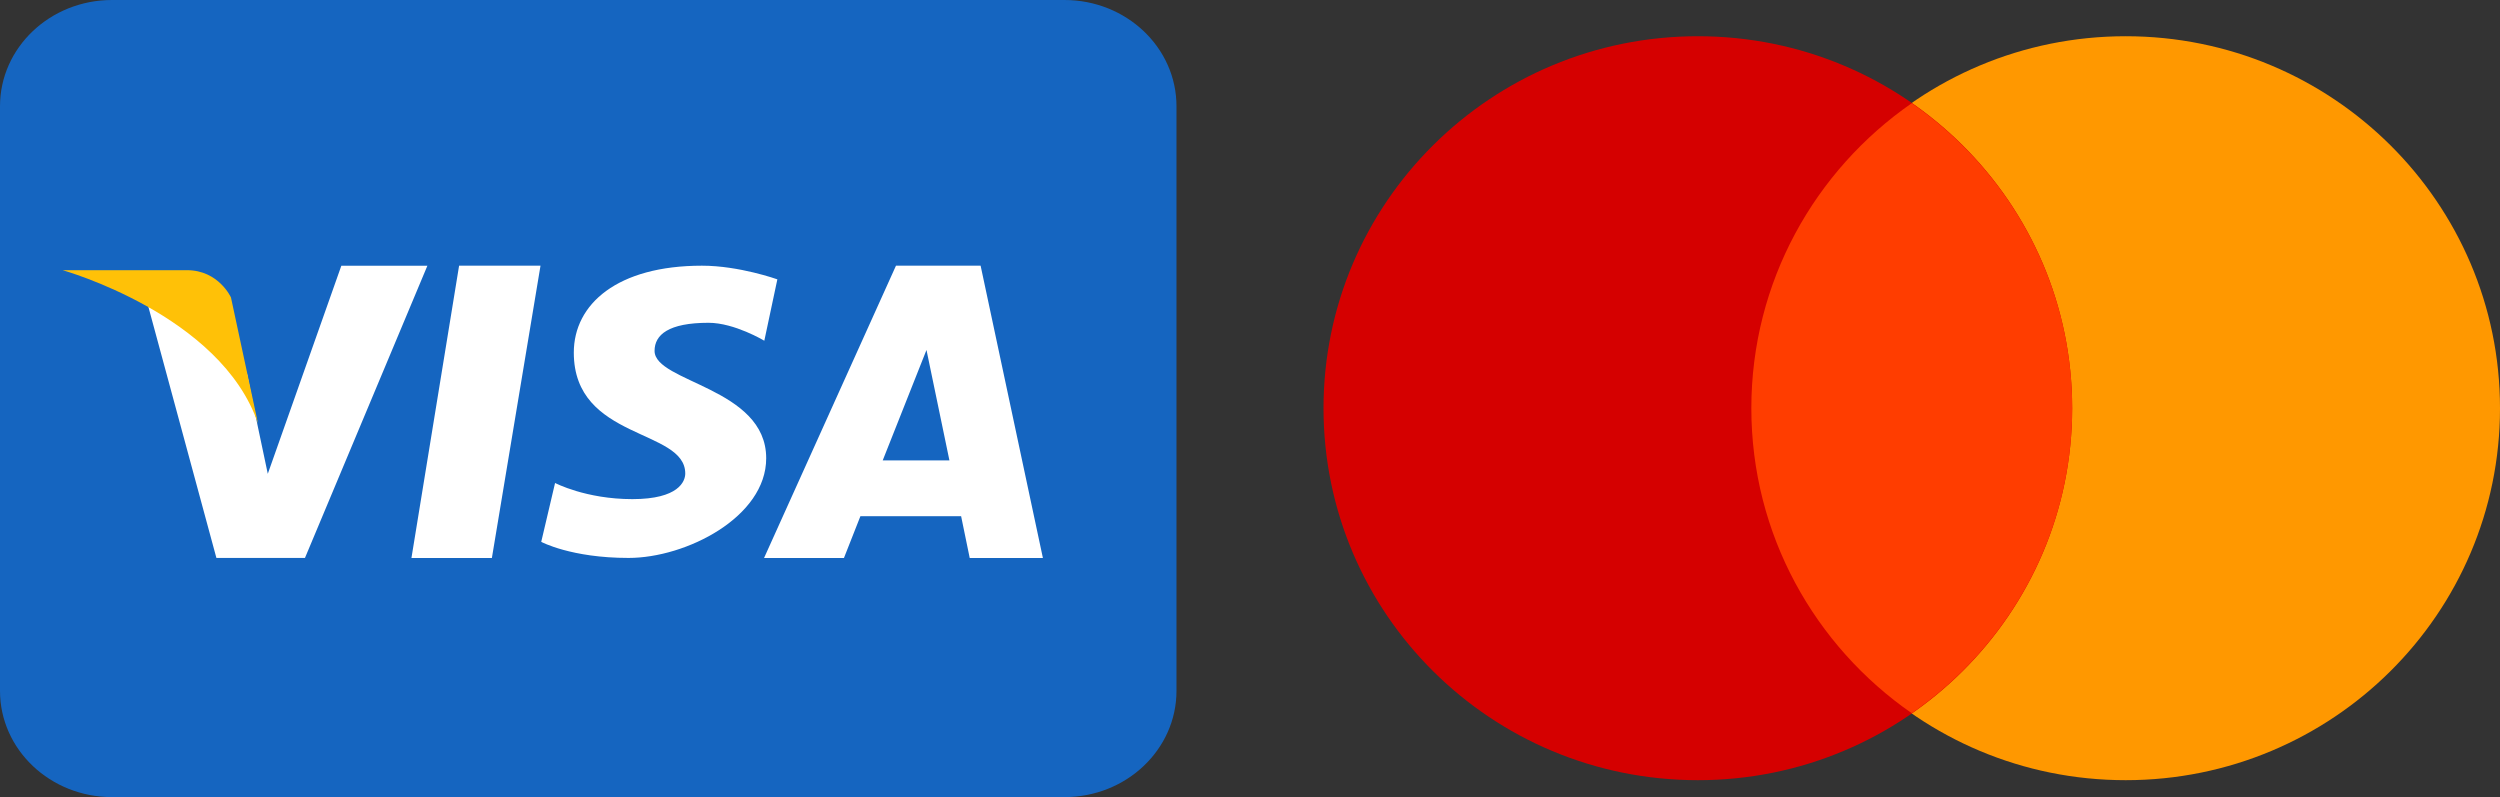
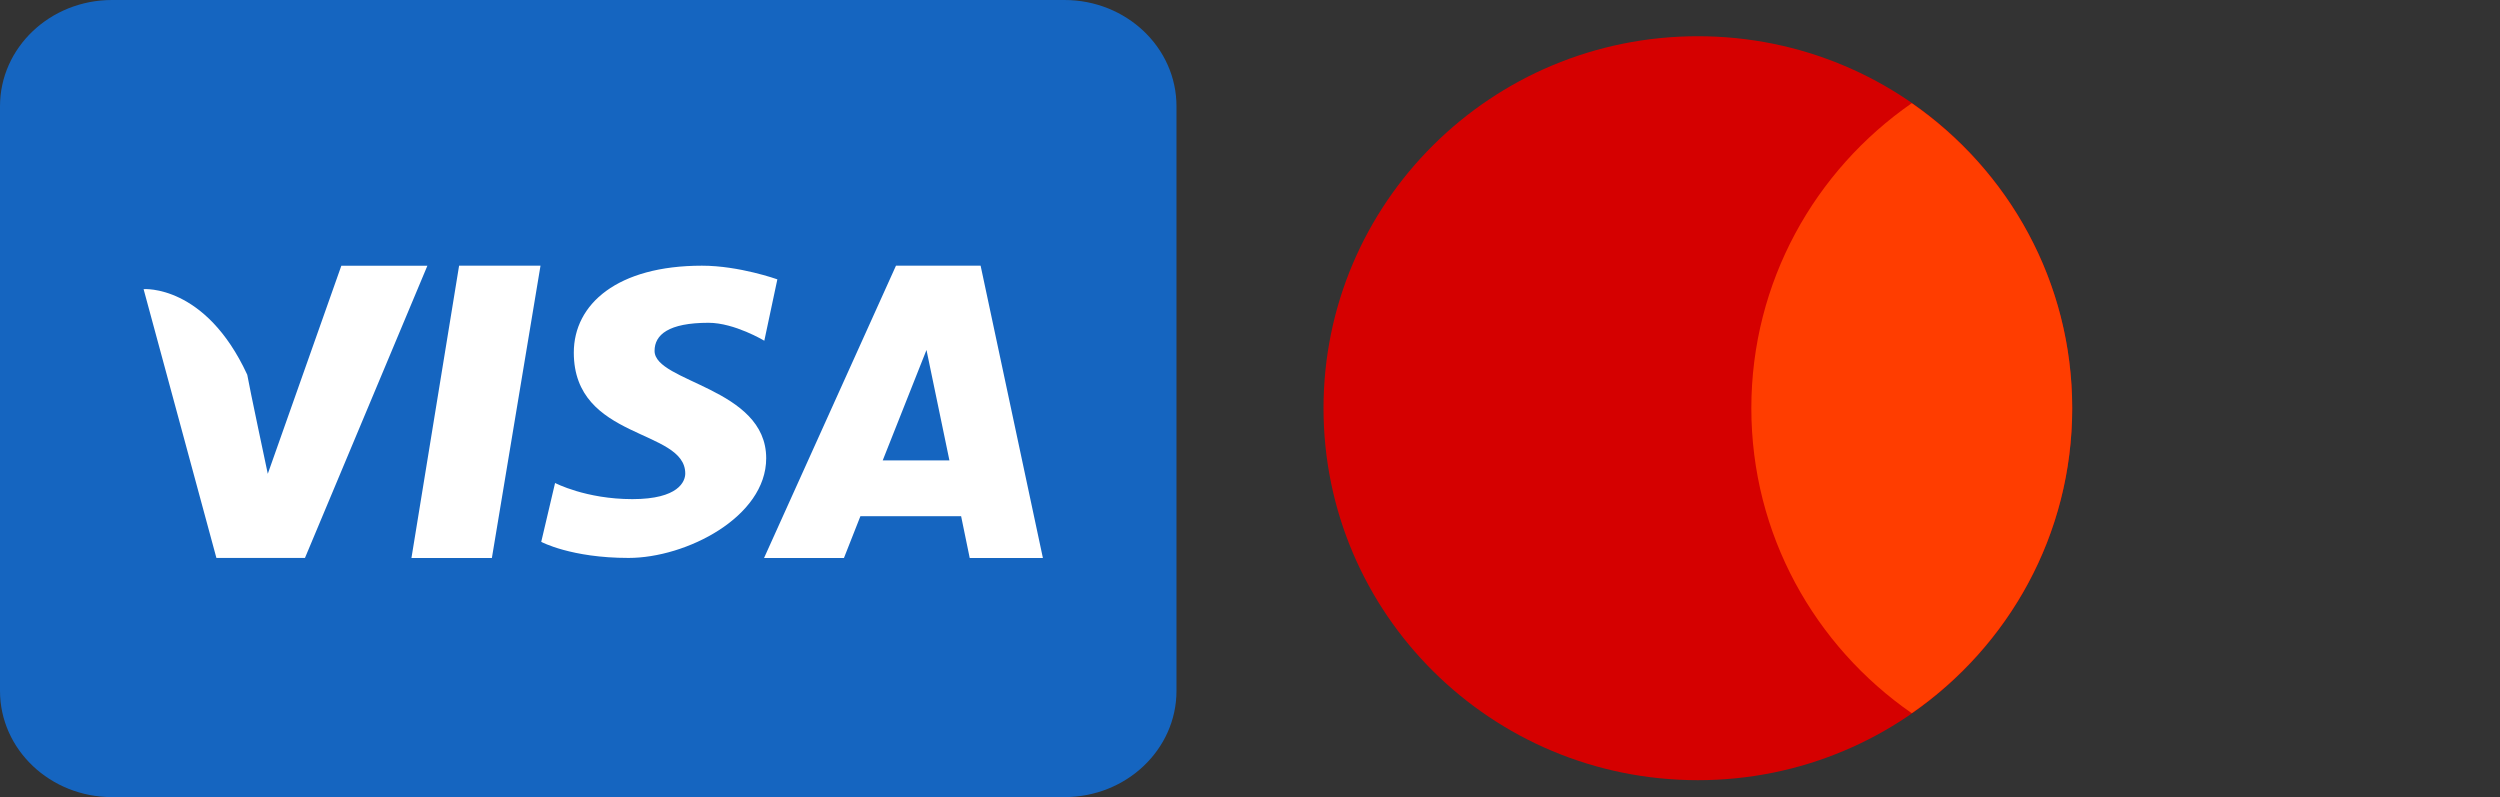
<svg xmlns="http://www.w3.org/2000/svg" width="69" height="22" viewBox="0 0 69 22" fill="none">
  <rect x="0" y="0" width="69" height="22" fill="#333333" stroke="none" />
-   <rect width="69" height="22" fill="black" fill-opacity="0" />
  <rect width="32.471" height="22" fill="black" fill-opacity="0" />
  <path d="M32.471 19.067C32.471 20.687 31.086 22 29.378 22H3.092C1.385 22 0 20.687 0 19.067V2.933C0 1.313 1.385 0 3.092 0H29.378C31.086 0 32.471 1.313 32.471 2.933V19.067Z" fill="#1565C0" />
-   <rect width="24.821" height="8.068" fill="black" fill-opacity="0" transform="translate(3.963 7.333)" />
  <path d="M9.421 7.334L7.391 13.077C7.391 13.077 6.875 10.648 6.824 10.342C5.668 7.841 3.963 7.98 3.963 7.98L5.973 15.4V15.399H8.417L11.796 7.334H9.421Z" fill="white" />
  <path d="M11.356 15.4H13.576L14.918 7.333H12.671L11.356 15.4Z" fill="white" />
  <path d="M27.065 7.333H24.729L21.088 15.4H23.293L23.747 14.248H26.527L26.764 15.4H28.784L27.065 7.333ZM24.363 12.707L25.571 9.659L26.204 12.707H24.363Z" fill="white" />
  <path d="M18.066 9.684C18.066 9.24 18.451 8.909 19.555 8.909C20.273 8.909 21.095 9.404 21.095 9.404L21.455 7.71C21.455 7.71 20.405 7.333 19.374 7.333C17.04 7.333 15.837 8.392 15.837 9.732C15.837 12.156 18.913 11.824 18.913 13.069C18.913 13.283 18.734 13.776 17.453 13.776C16.168 13.776 15.32 13.33 15.32 13.33L14.938 14.955C14.938 14.955 15.759 15.399 17.347 15.399C18.939 15.399 21.147 14.27 21.147 12.648C21.147 10.696 18.066 10.556 18.066 9.684Z" fill="white" />
-   <path d="M7.122 11.693L6.375 8.211C6.375 8.211 6.037 7.457 5.159 7.457C4.281 7.457 1.727 7.457 1.727 7.457C1.727 7.457 6.103 8.683 7.122 11.693Z" fill="#FFC107" />
  <rect width="32.471" height="20.533" fill="black" fill-opacity="0" transform="translate(36.529 1)" />
-   <path d="M58.669 21.533C64.374 21.533 69 16.937 69 11.267C69 5.597 64.374 1 58.669 1C52.962 1 48.337 5.597 48.337 11.267C48.337 16.937 52.962 21.533 58.669 21.533Z" fill="#FF9800" />
  <path d="M46.861 21.533C52.567 21.533 57.192 16.937 57.192 11.267C57.192 5.597 52.567 1 46.861 1C41.155 1 36.529 5.597 36.529 11.267C36.529 16.937 41.155 21.533 46.861 21.533Z" fill="#D50000" />
  <path d="M48.337 11.267C48.337 14.754 50.09 17.83 52.765 19.685C55.439 17.83 57.193 14.754 57.193 11.267C57.193 7.78 55.439 4.703 52.765 2.848C50.09 4.703 48.337 7.78 48.337 11.267Z" fill="#FF3D00" />
</svg>